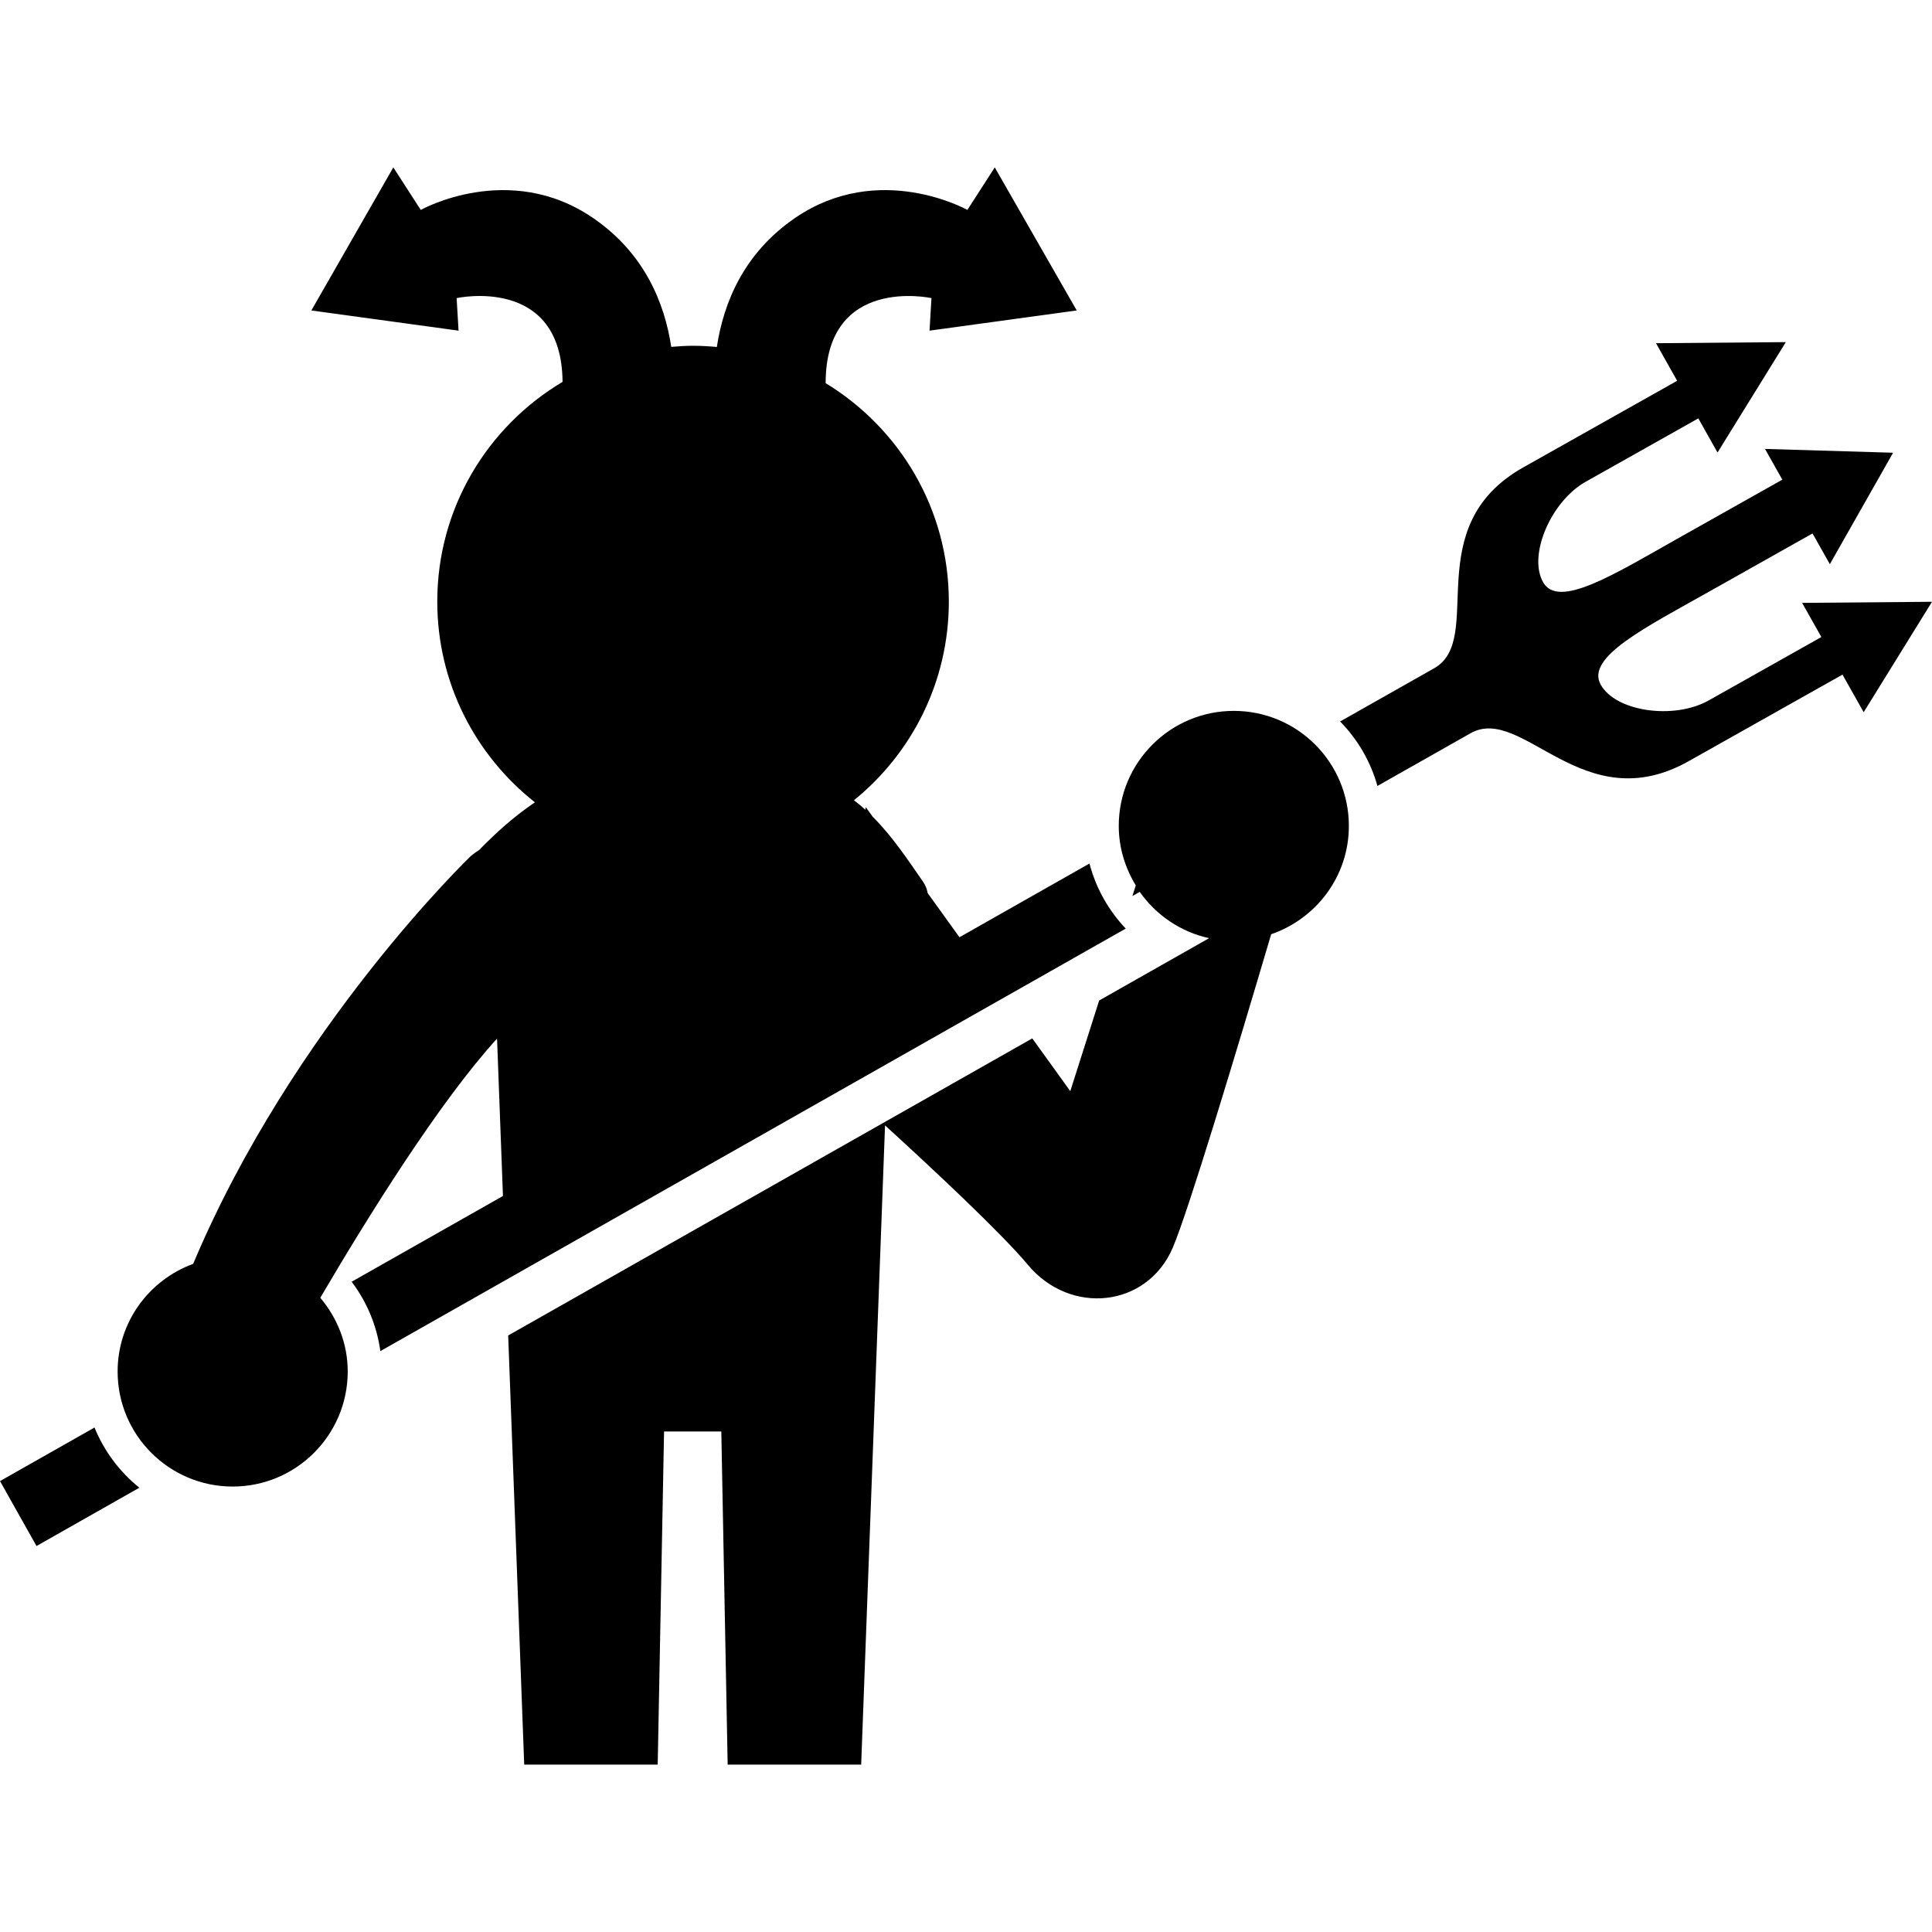
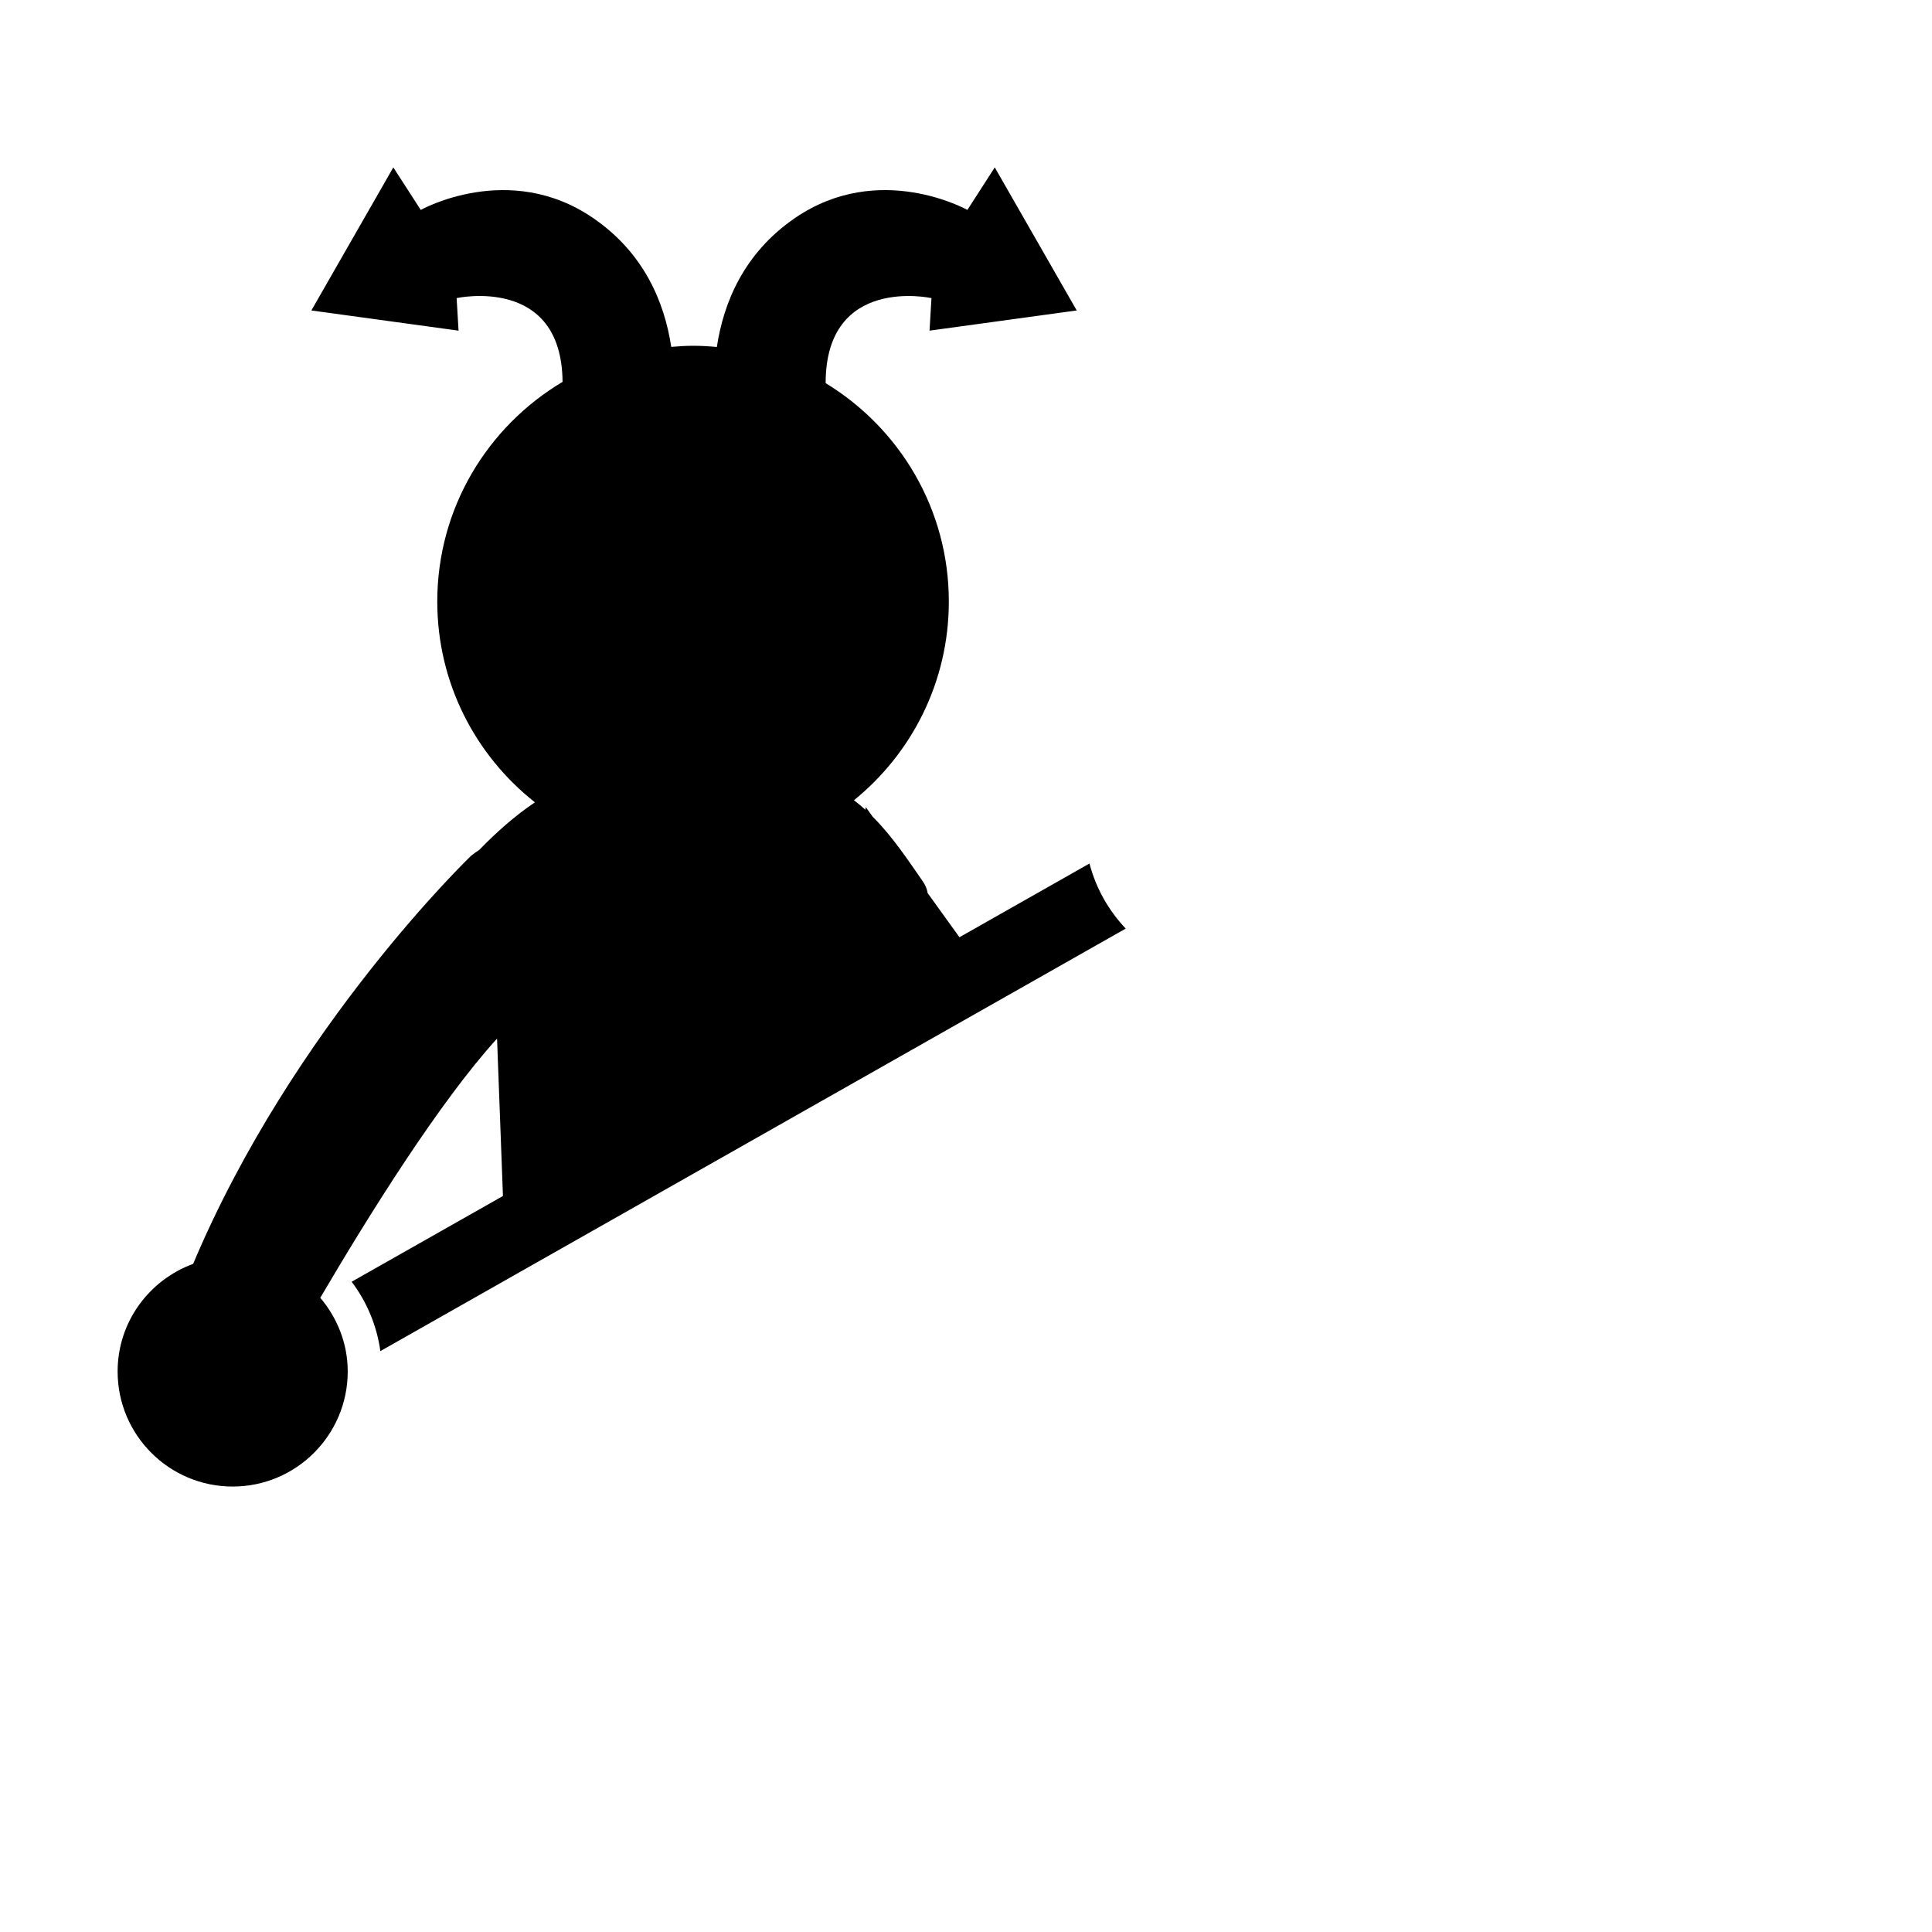
<svg xmlns="http://www.w3.org/2000/svg" height="800px" width="800px" version="1.1" id="_x32_" viewBox="0 0 512 512" xml:space="preserve">
  <style type="text/css">
	.st0{fill:#000000;}
</style>
  <g>
-     <path class="st0" d="M326.972,188.391c-16.842,0-30.49,13.654-30.49,30.49c0,5.791,1.709,11.149,4.51,15.764l-0.894,2.806   c0.67-0.374,1.288-0.73,1.946-1.097c4.312,6.14,10.807,10.61,18.38,12.273c-9.164,5.187-18.88,10.696-29.135,16.514l-7.652,24.028   l-10.071-13.983c-43.966,24.922-94.164,53.373-138.893,78.729l4.246,113.722H174.3l1.683-88.281h15.172l1.683,88.281h35.381   l6.324-169.402c12.872,11.754,30.91,28.616,37.853,36.952c11.294,13.549,31.62,11.288,38.391-4.516   c4.168-9.743,16.908-52.026,26.085-83.088c11.952-4.128,20.59-15.349,20.59-28.701   C357.462,202.045,343.814,188.391,326.972,188.391z" />
    <path class="st0" d="M288.724,228.84c-10.952,6.212-22.522,12.766-34.46,19.538l-8.428-11.708c-0.17-1.058-0.591-2.13-1.354-3.208   c-3.931-5.628-7.875-11.676-13.227-17.047l-1.828-2.524l-0.079,0.71c-0.96-0.874-1.985-1.709-3.036-2.531   c15.323-12.424,25.138-31.39,25.138-52.656c0-24.547-13.095-45.984-32.646-57.877c0-28.695,28.044-22.535,28.044-22.535   l-0.512,8.625l39.009-5.351l-21.72-37.911l-7.257,11.268c0,0-23.404-13.142-45.702,2.156   c-13.529,9.282-18.906,22.391-20.694,34.164c-2.078-0.19-4.181-0.316-6.311-0.316c-1.945,0-3.865,0.131-5.772,0.29   c-1.788-11.768-7.166-24.863-20.694-34.138c-22.298-15.298-45.688-2.156-45.688-2.156l-7.271-11.268l-21.72,37.911l39.009,5.351   l-0.512-8.625c0,0,27.866-6.134,28.07,22.2c-19.853,11.82-33.198,33.435-33.198,58.212c0,21.602,10.136,40.797,25.874,53.209   c-5.548,3.76-10.334,8.066-14.726,12.596c-0.723,0.466-1.459,0.986-2.182,1.564c0,0-47.161,45.228-73.66,108.153   c-11.655,4.28-20.017,15.383-20.017,28.524c0,16.836,13.647,30.49,30.49,30.49c16.829,0,30.49-13.654,30.49-30.49   c0-7.475-2.8-14.232-7.271-19.537c12.858-21.898,31.634-51.986,46.846-68.684l1.564,41.712   c-13.917,7.889-27.413,15.534-40.1,22.726c3.984,5.259,6.666,11.543,7.612,18.381c59.783-33.889,137.67-78.039,197.532-111.973   C293.8,241.304,290.434,235.407,288.724,228.84z" />
-     <path class="st0" d="M477.579,159.768l5.101,9.052c0,0-20.826,11.721-29.885,16.816c-9.046,5.094-24.507,3.057-28.583-4.181   c-4.076-7.245,11.767-15.12,28.964-24.804c17.211-9.684,27.164-15.284,27.164-15.284l4.588,8.146l16.764-29.536l-33.948-1.006   l4.588,8.145c0,0-9.966,5.607-27.176,15.291c-17.198,9.677-32.146,19.123-36.222,11.88c-4.076-7.238,2.195-21.504,11.254-26.598   c9.059-5.095,29.885-16.816,29.885-16.816l5.088,9.053l18.105-29.26l-34.408,0.289l5.601,9.96c0,0-26.256,14.778-40.745,22.93   c-28.071,15.79-9.914,45.517-23.666,53.262c-1.38,0.775-10.452,5.904-24.902,14.094c4.615,4.707,8.072,10.558,9.887,17.085   c14.331-8.118,23.311-13.207,24.691-13.976c13.766-7.744,29.74,23.199,57.811,7.402c14.489-8.152,40.745-22.93,40.745-22.93   l5.614,9.96L512,159.479L477.579,159.768z" />
-     <path class="st0" d="M25.046,378.31C9.322,387.218,0,392.503,0,392.503l4.839,8.606l4.838,8.598c0,0,10.202-5.785,27.255-15.448   C31.726,390.071,27.597,384.588,25.046,378.31z" />
  </g>
</svg>